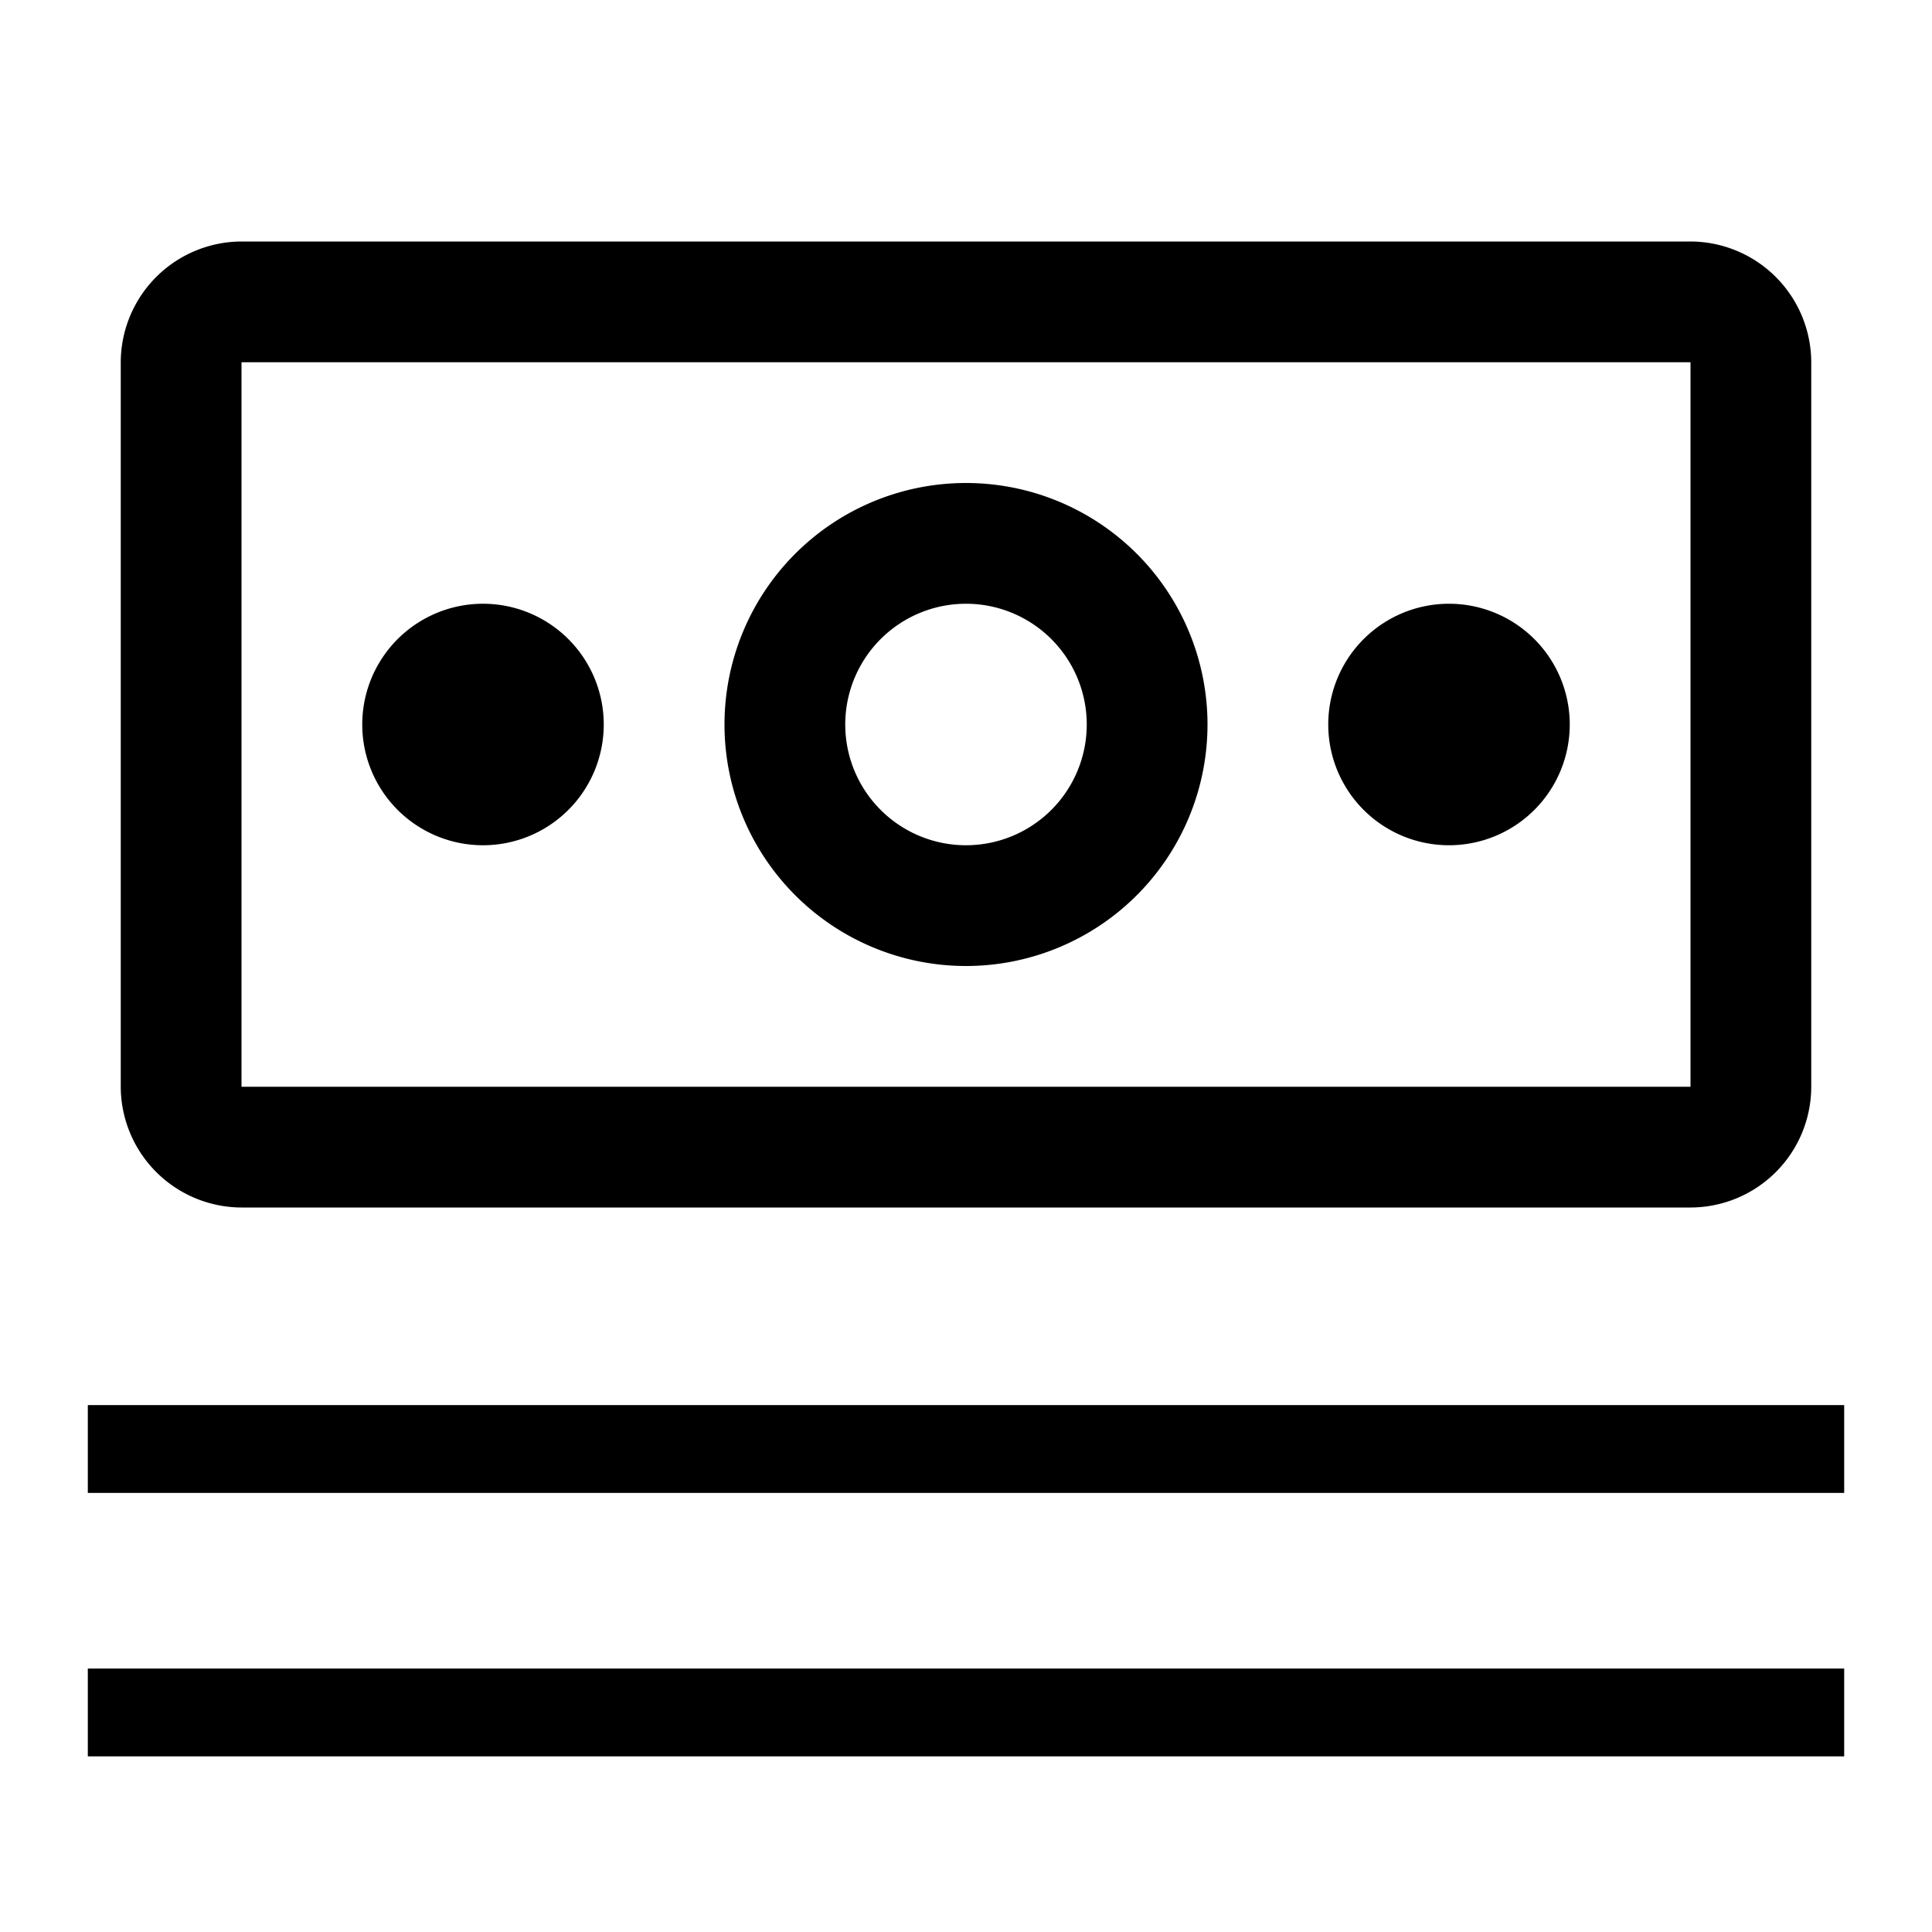
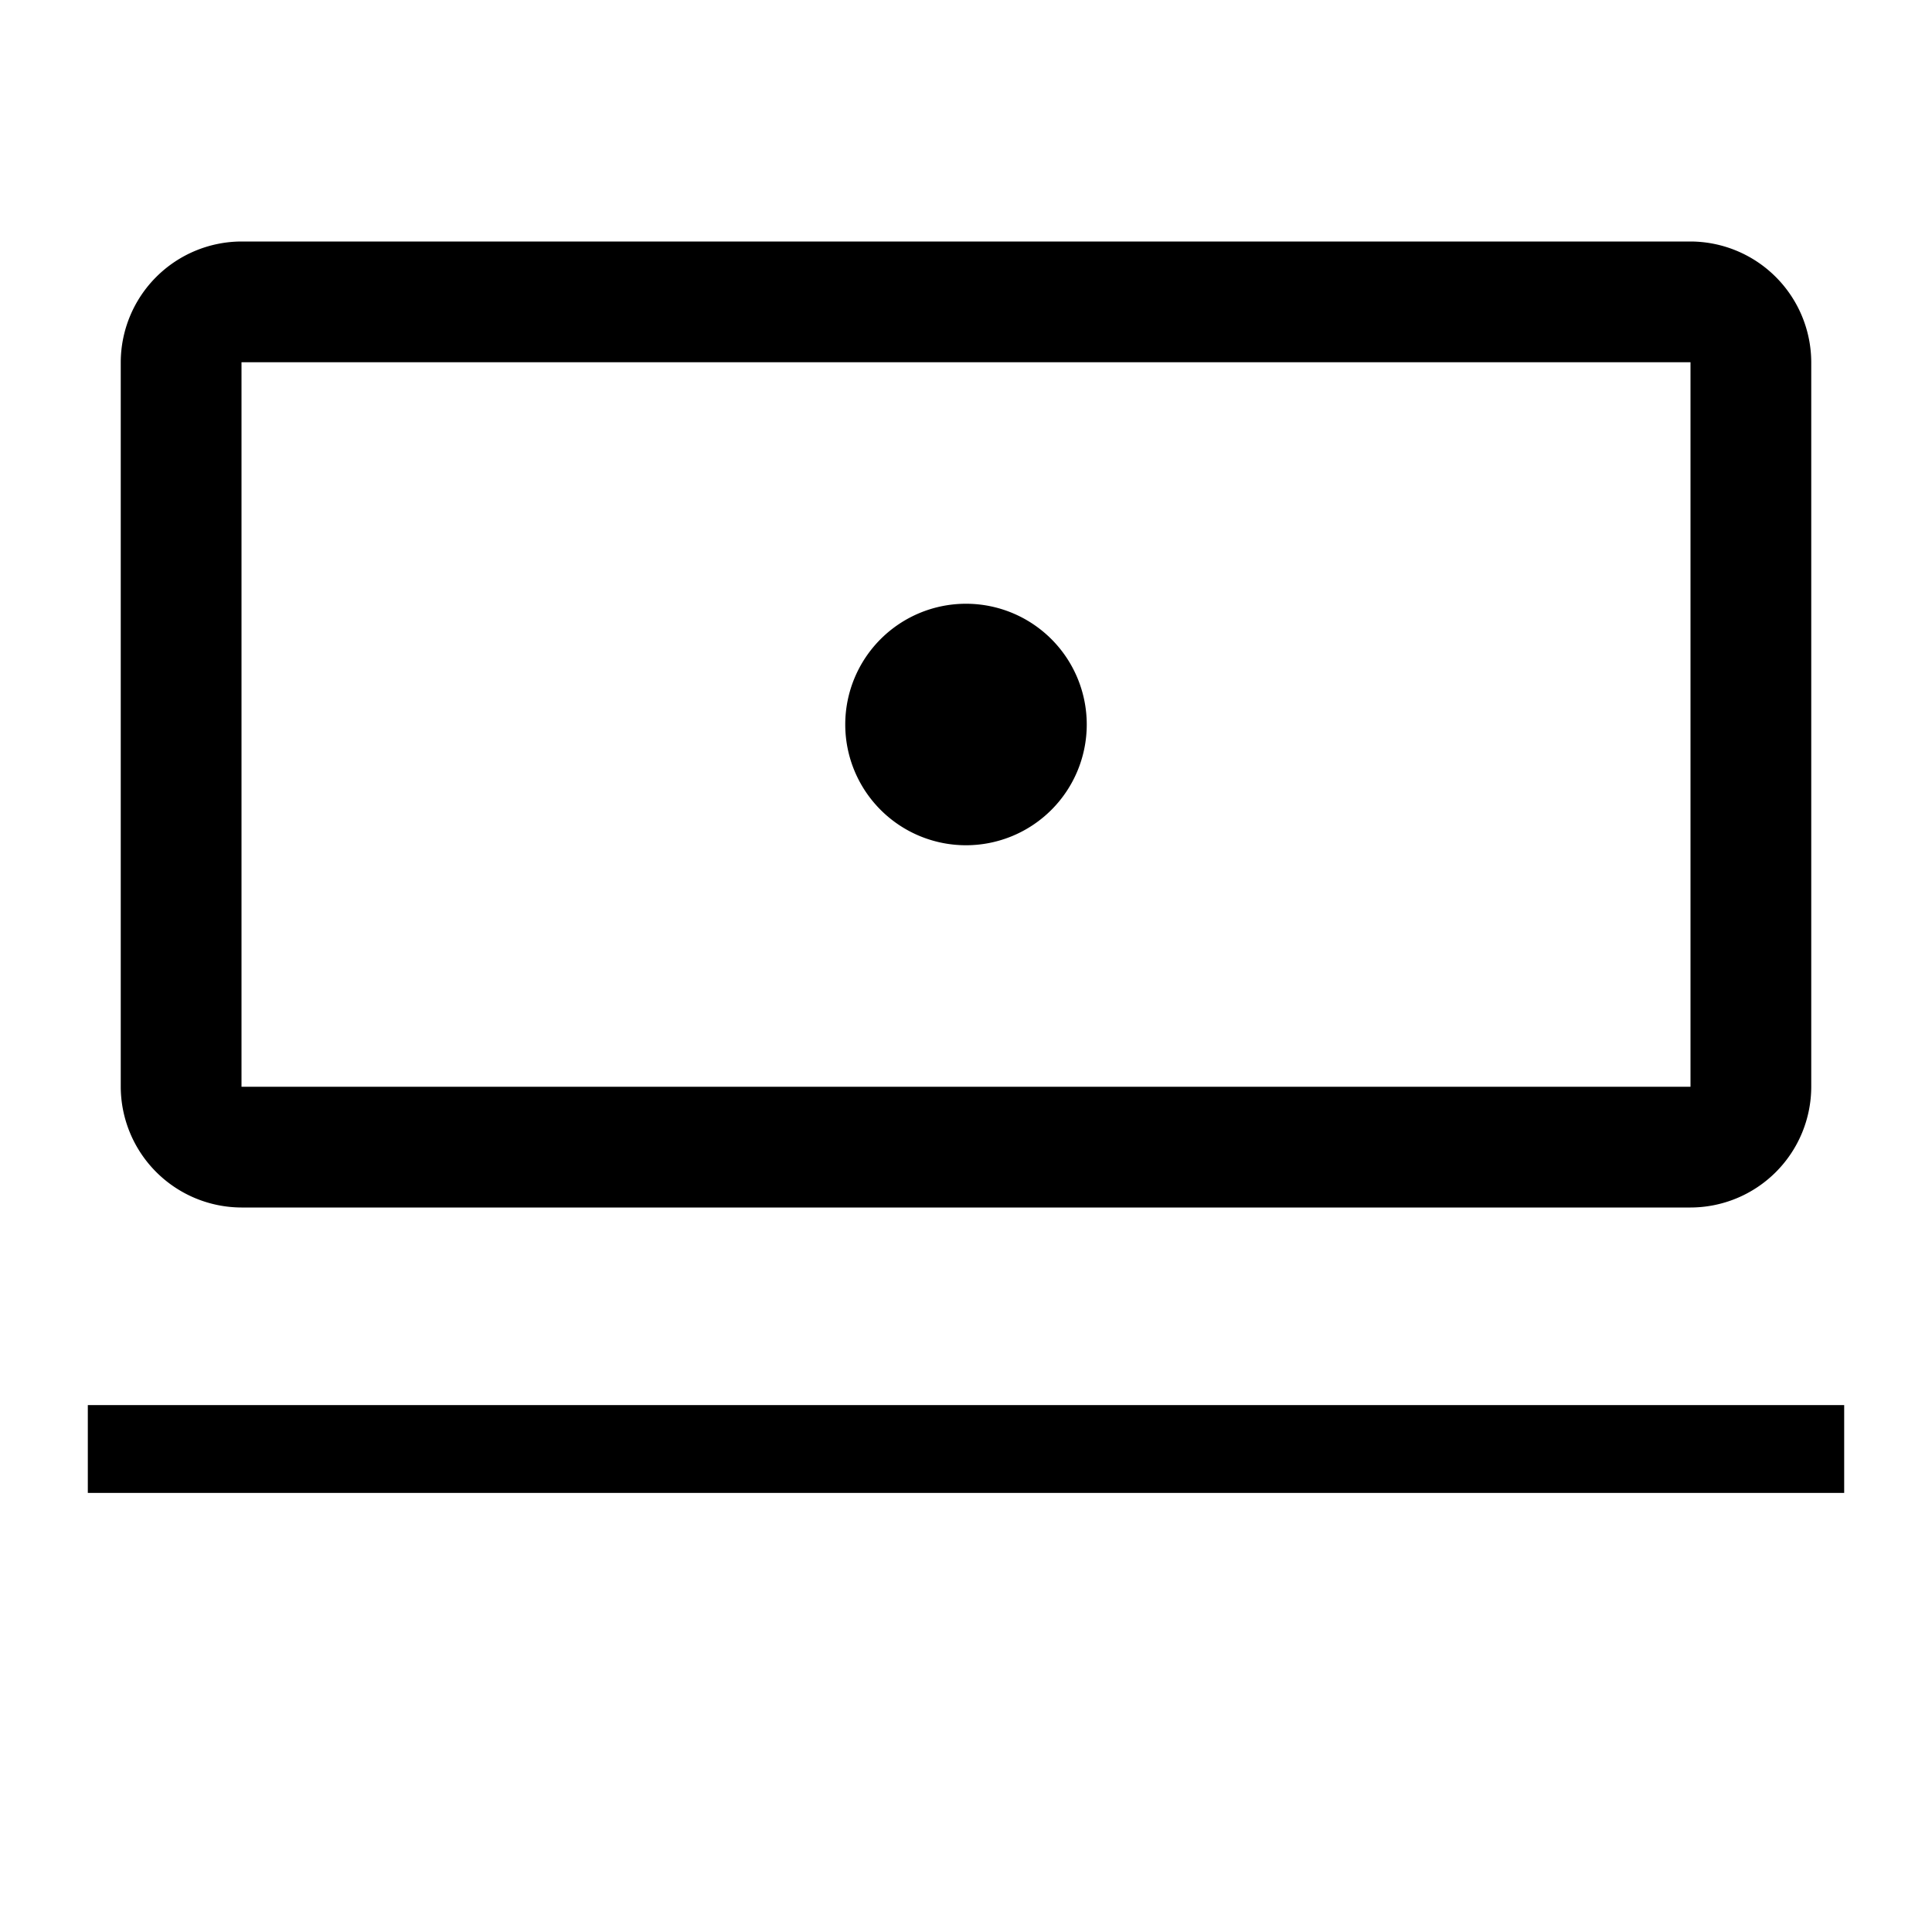
<svg xmlns="http://www.w3.org/2000/svg" id="money" width="22" height="22" viewBox="0 0 22 22">
  <rect id="Rectangle_5661" data-name="Rectangle 5661" width="20" height="1" transform="translate(1 16)" />
-   <rect id="Rectangle_5662" data-name="Rectangle 5662" width="20" height="1" transform="translate(1 19)" />
-   <path id="Path_10303" data-name="Path 10303" d="M23.375,10a1.375,1.375,0,1,0,1.375,1.375A1.375,1.375,0,0,0,23.375,10Z" transform="translate(-6.875 -3.125)" />
-   <path id="Path_10304" data-name="Path 10304" d="M14.75,13.5a2.75,2.75,0,1,1,2.75-2.75,2.75,2.75,0,0,1-2.75,2.75Zm0-4.125a1.375,1.375,0,1,0,1.375,1.375A1.375,1.375,0,0,0,14.75,9.375Z" transform="translate(-3.75 -2.5)" />
-   <path id="Path_10305" data-name="Path 10305" d="M7.375,10A1.375,1.375,0,1,0,8.75,11.375,1.375,1.375,0,0,0,7.375,10Z" transform="translate(-1.875 -3.125)" />
+   <path id="Path_10304" data-name="Path 10304" d="M14.75,13.5Zm0-4.125a1.375,1.375,0,1,0,1.375,1.375A1.375,1.375,0,0,0,14.75,9.375Z" transform="translate(-3.75 -2.5)" />
  <path id="Path_10306" data-name="Path 10306" d="M19.875,15H3.375A1.379,1.379,0,0,1,2,13.625V5.375A1.379,1.379,0,0,1,3.375,4h16.5A1.379,1.379,0,0,1,21.25,5.375v8.25A1.377,1.377,0,0,1,19.875,15Zm0-9.625H3.375v8.25h16.5Z" transform="translate(-0.625 -1.25)" />
  <rect id="_Transparent_Rectangle_" data-name="&lt;Transparent Rectangle&gt;" width="22" height="22" fill="none" />
</svg>